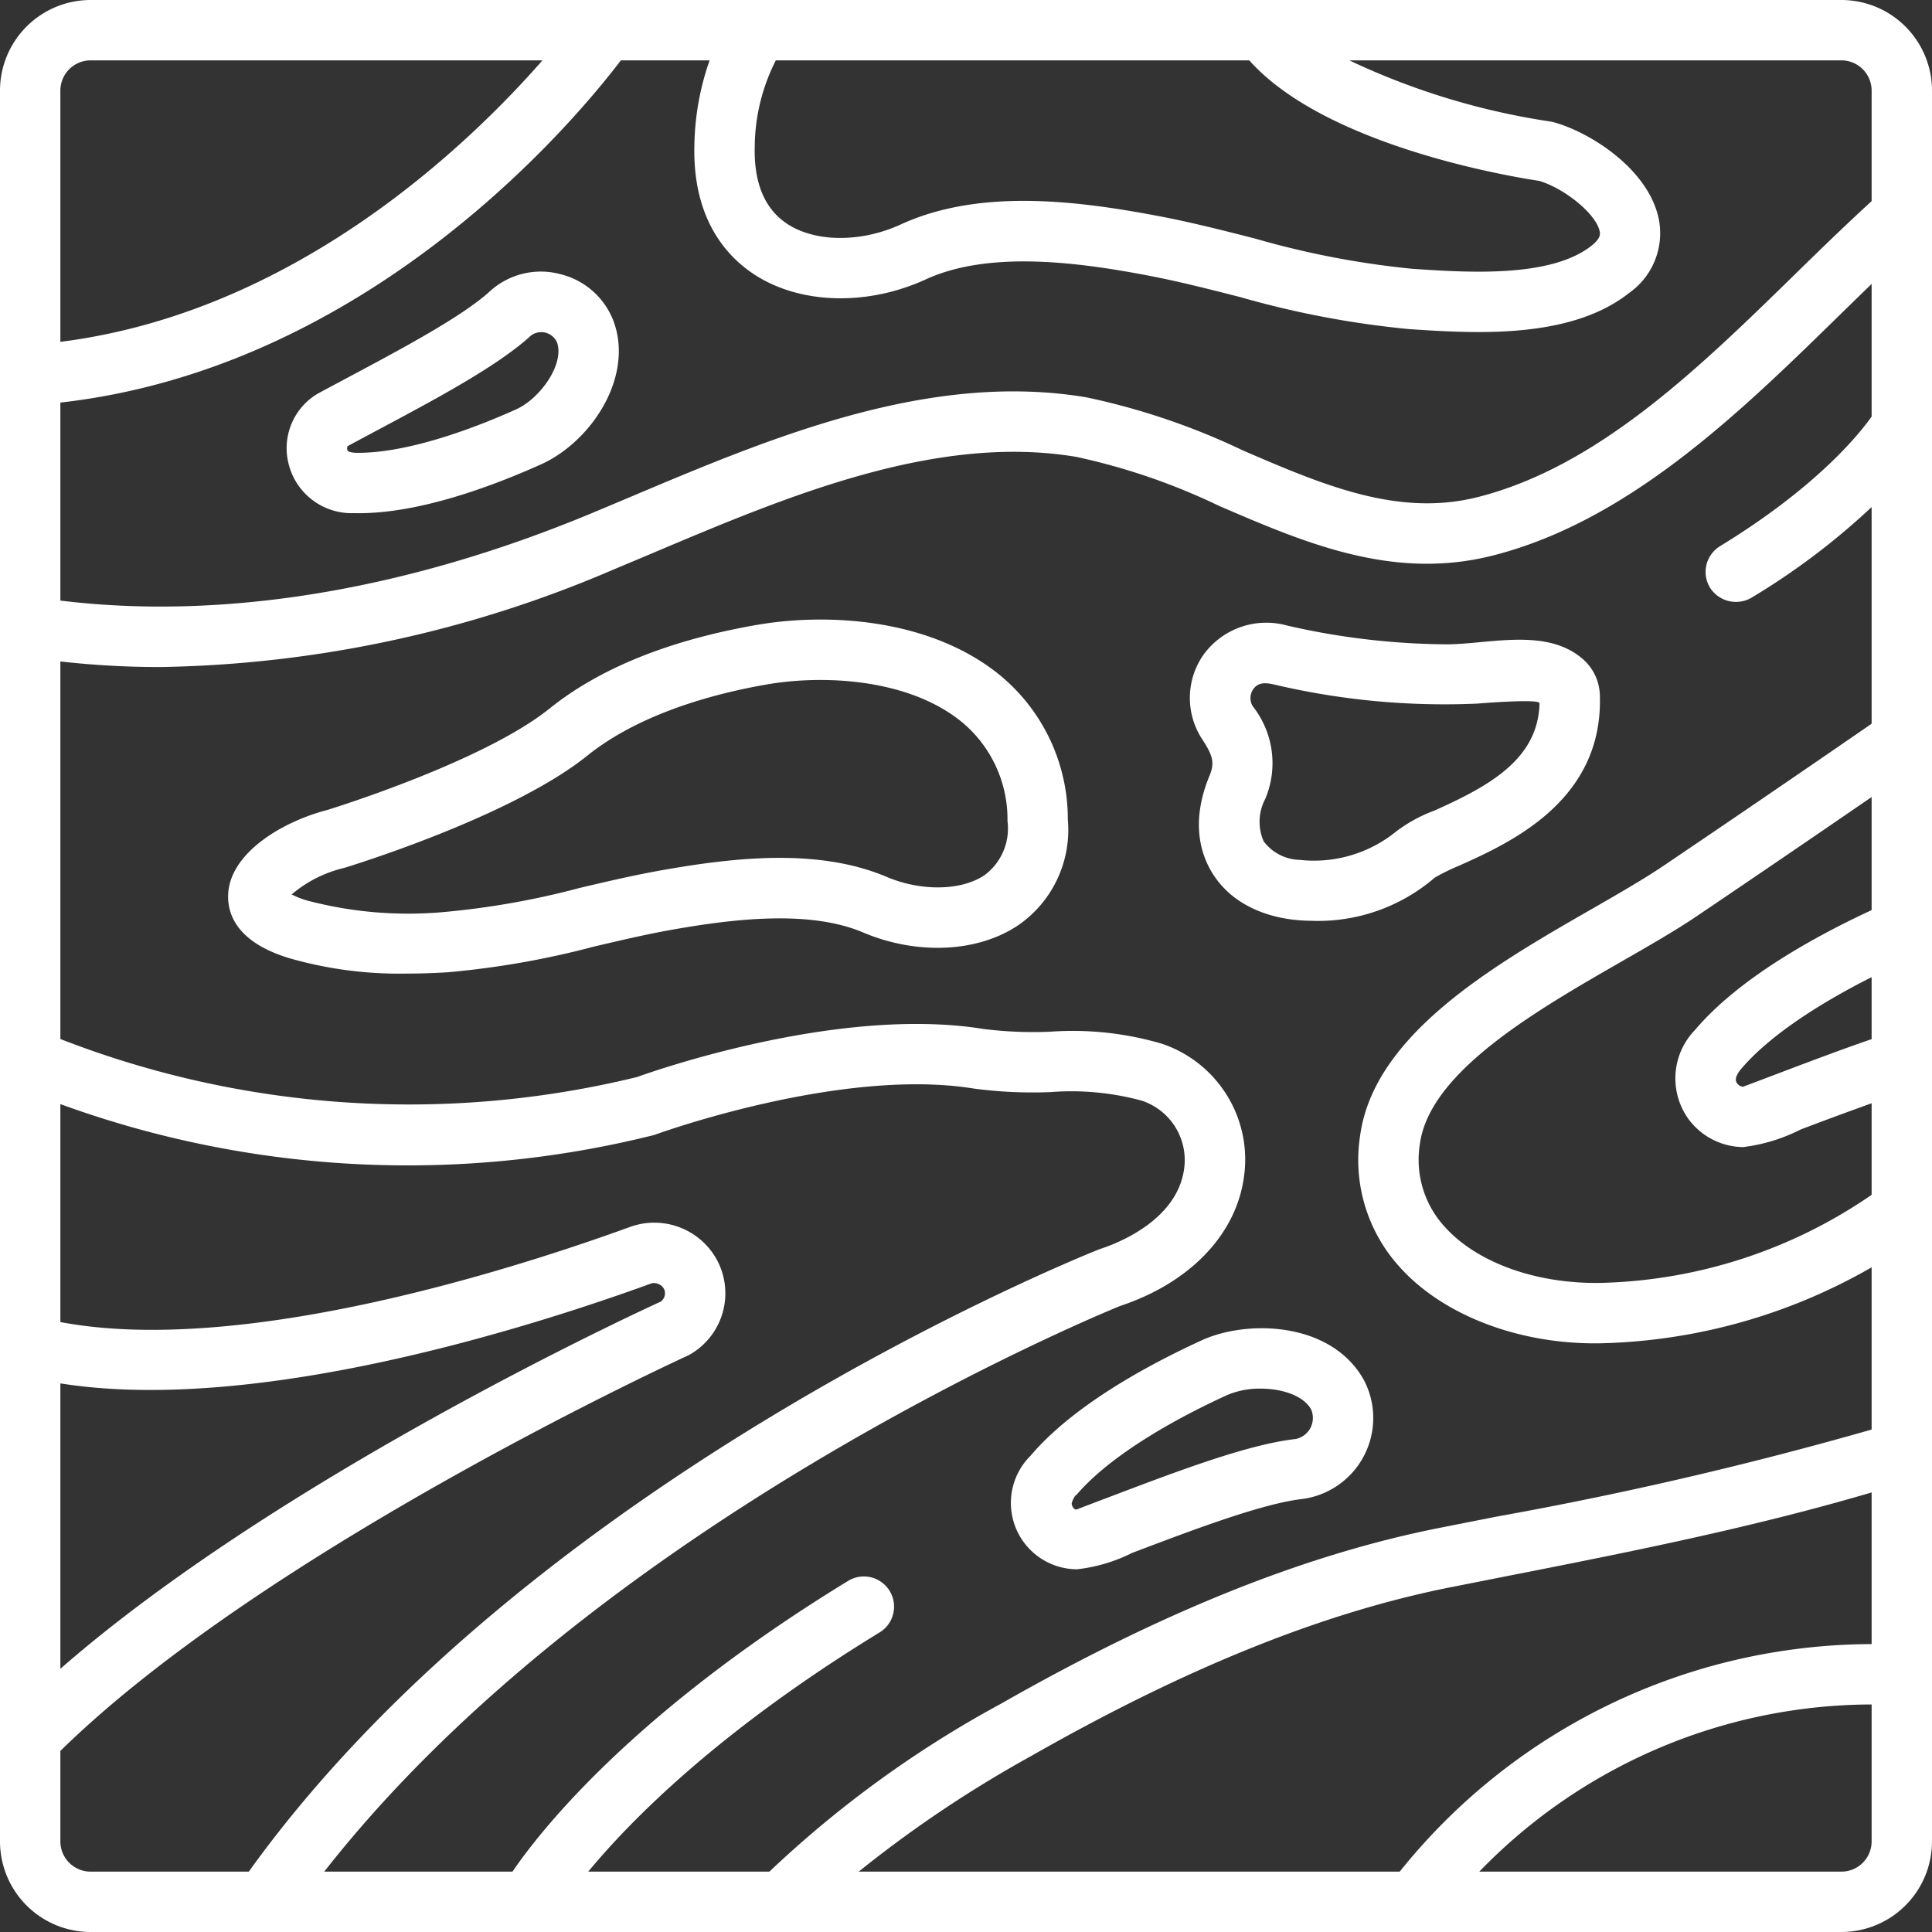
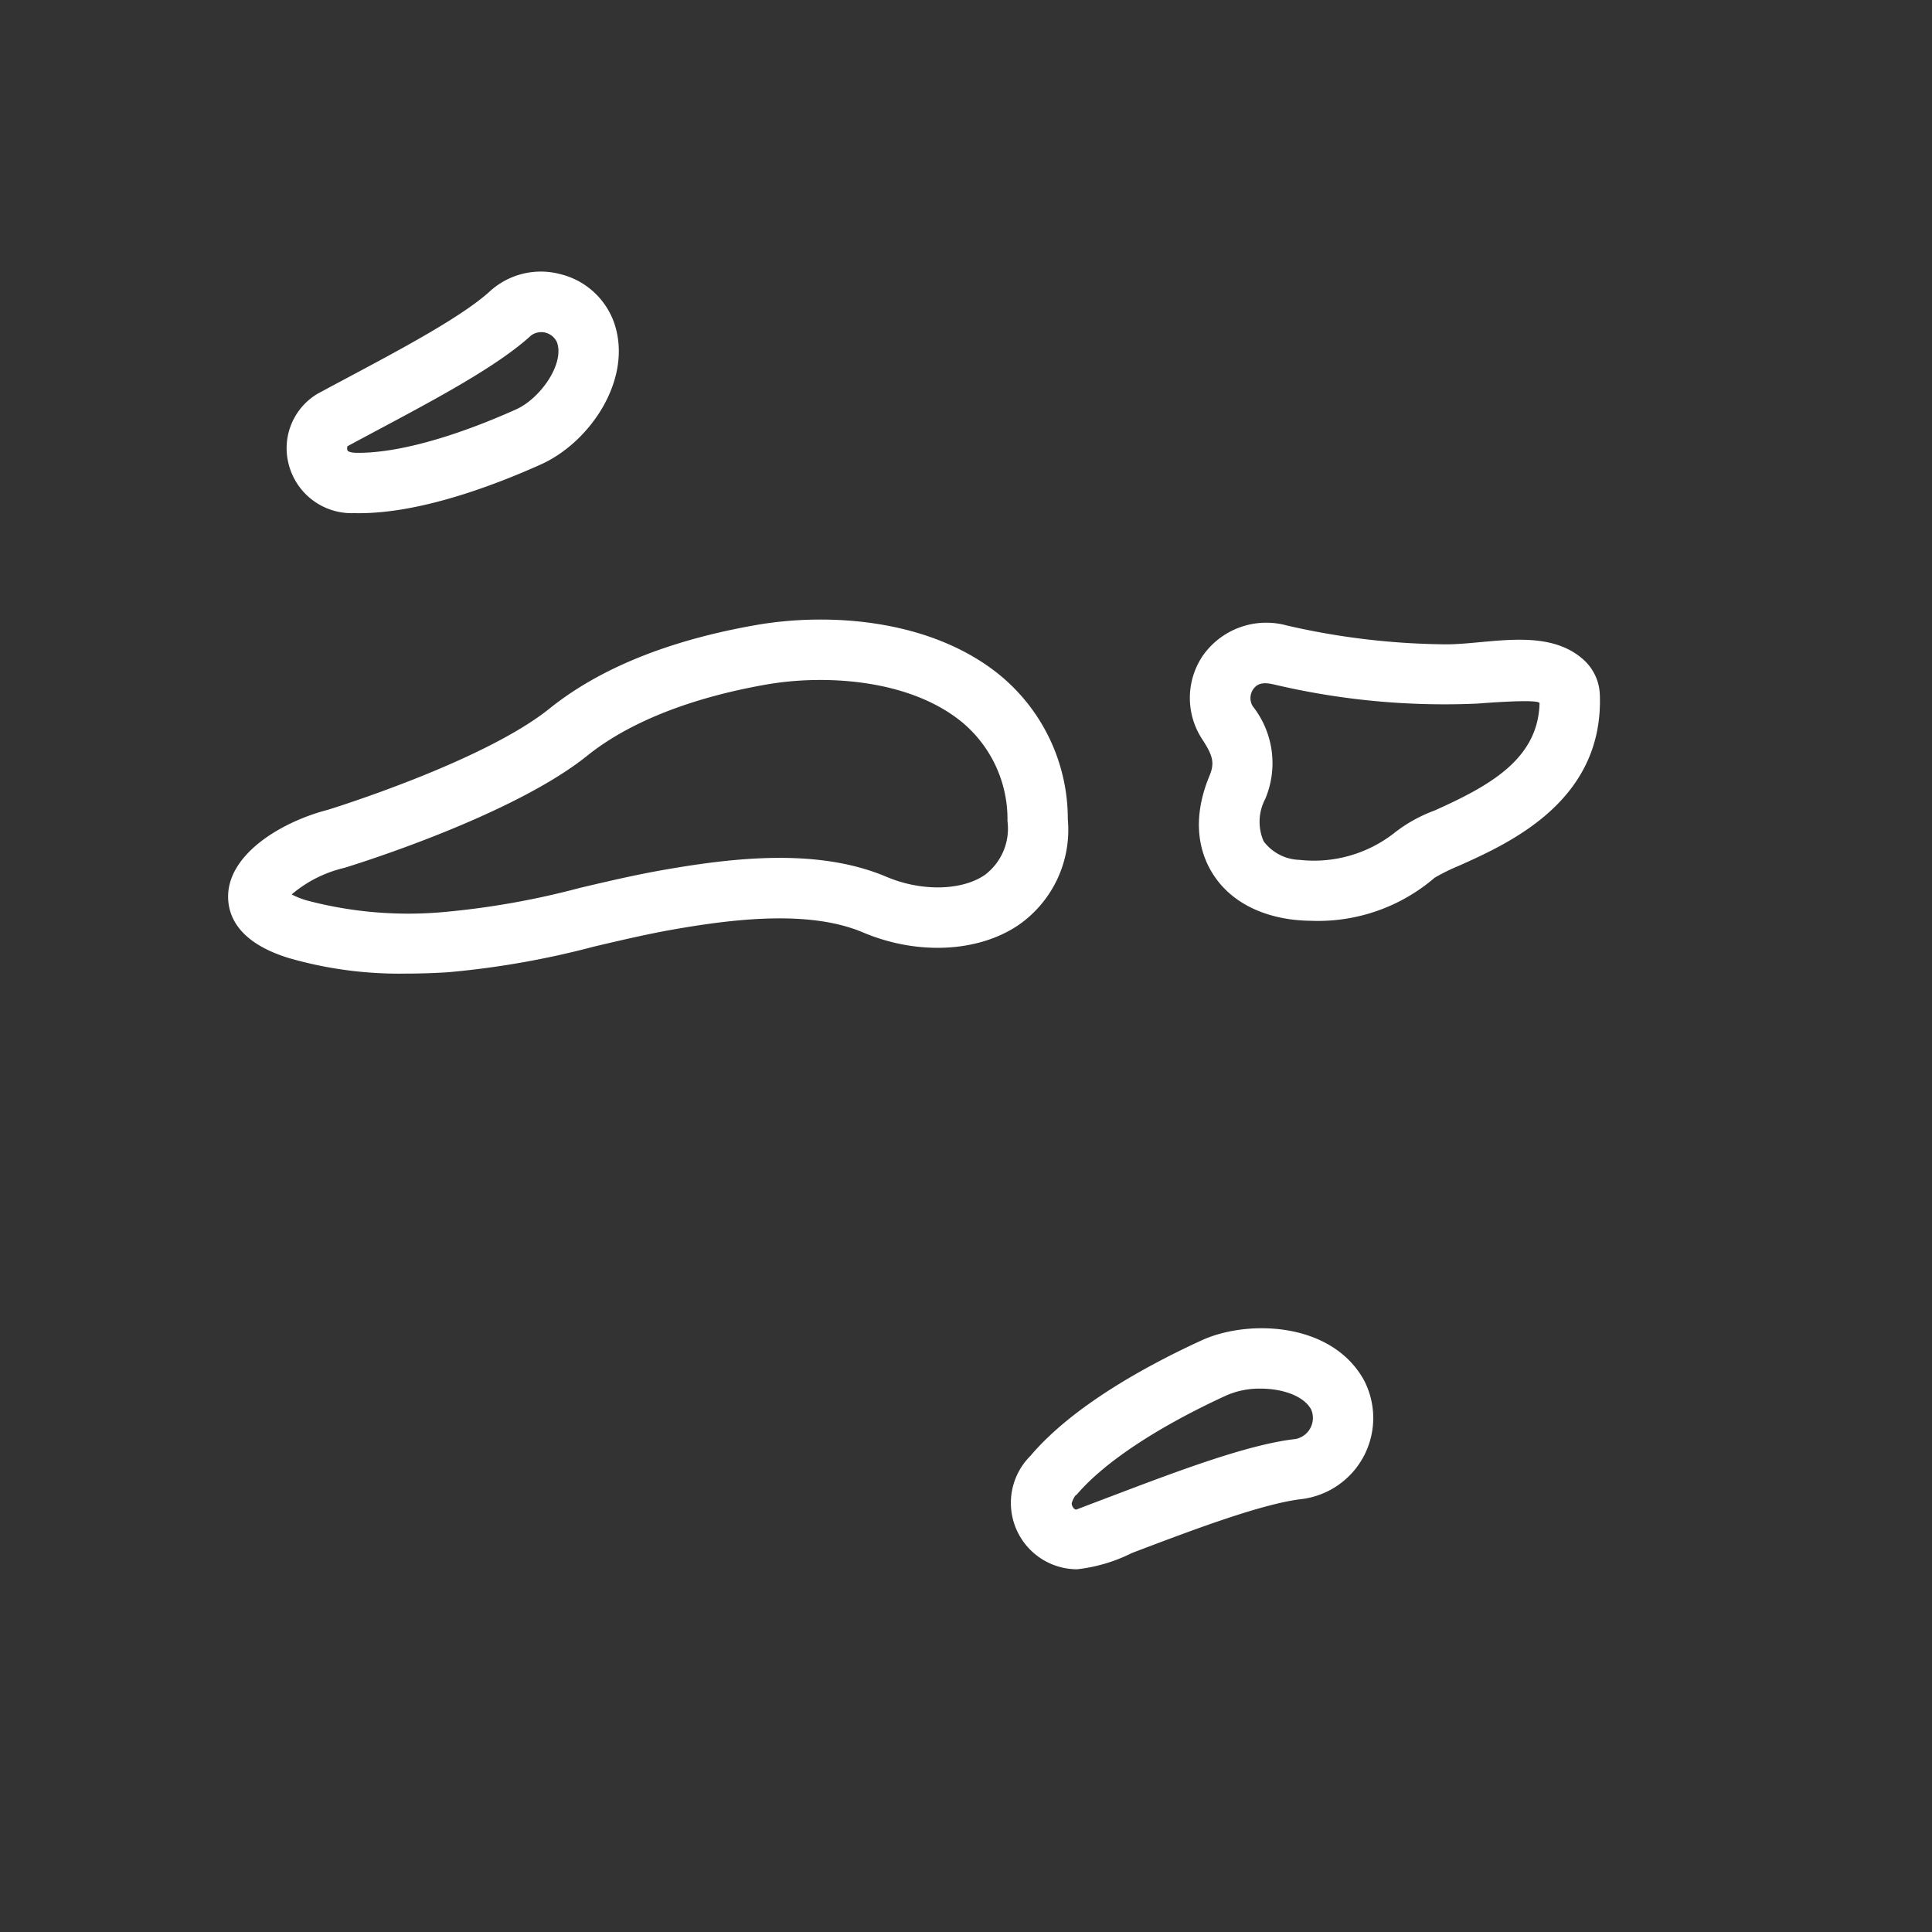
<svg xmlns="http://www.w3.org/2000/svg" version="1.1" width="512" height="512" x="0" y="0" viewBox="0 0 128 128" style="enable-background:new 0 0 512 512" xml:space="preserve" class="">
  <rect x="0" y="0" width="128" height="128" fill="#333333" stroke="none" />
  <g>
-     <path d="M128 6a6.007 6.007 0 0 0-6-6H6a6.007 6.007 0 0 0-6 6v116a6.007 6.007 0 0 0 6 6h116a6.007 6.007 0 0 0 6-6ZM92.735 124H56.892a79.48 79.48 0 0 1 11.41-7.65c10.25-5.846 19.337-9.505 27.781-11.186l3.846-.76c7.918-1.558 16.09-3.175 24.071-5.526v10.048A40.188 40.188 0 0 0 92.735 124Zm-53.762 0c2.813-3.402 8.66-9.343 19.304-15.848a2 2 0 0 0-2.086-3.414C41.97 113.431 35.818 121.265 33.953 124H21.482c18.17-23.206 51.203-36.856 52.734-37.478 4.52-1.498 7.571-4.61 8.167-8.338a8.095 8.095 0 0 0-5.393-9.03 20.913 20.913 0 0 0-7.41-.801 26.2 26.2 0 0 1-4.433-.183c-9.445-1.527-21.604 2.705-22.95 3.188A63.66 63.66 0 0 1 4 68.837V43.823a58.618 58.618 0 0 0 6.617.37 79.015 79.015 0 0 0 30.091-6.486q1.296-.54 2.629-1.104C52.1 32.9 62.03 28.706 71.312 30.27a42.436 42.436 0 0 1 9.47 3.253c5.656 2.437 11.505 4.96 18.11 3.285 9.039-2.288 16.444-9.533 22.978-15.923a512.3 512.3 0 0 1 2.13-2.073v8.788c-.807 1.143-3.617 4.659-10.043 8.585a2.002 2.002 0 0 0-.664 2.75 2.04 2.04 0 0 0 2.75.664A46.732 46.732 0 0 0 124 33.594v14.354c-4.675 3.222-9.32 6.393-13.818 9.432-1.294.874-2.957 1.83-4.72 2.843-6.42 3.688-14.411 8.28-15.346 14.985a10.533 10.533 0 0 0 2.598 8.714C95.529 87.078 100.452 89 105.657 89c.17 0 .342-.002.514-.007A37.709 37.709 0 0 0 124 83.963v10.748a253.083 253.083 0 0 1-24.844 5.768l-3.854.761c-8.873 1.768-18.353 5.573-28.982 11.635A72.174 72.174 0 0 0 50.975 124ZM4 91.653c13.097 2.087 31.53-3.847 39.187-6.635a.771.771 0 0 1 .813.392.677.677 0 0 1-.235.83C41.62 87.222 18.3 98.073 4 110.56Zm120-22.807c-1.99.682-4.088 1.476-6.121 2.247-.822.311-1.634.619-2.4.907a.55.55 0 0 1-.436-.303c-.144-.273.14-.674.321-.887 1.667-1.966 4.697-4.088 8.636-6.07Zm0-8.549c-3.791 1.758-8.8 4.522-11.687 7.925a4.612 4.612 0 0 0-.511 5.827 4.56 4.56 0 0 0 3.68 1.949 11.471 11.471 0 0 0 3.814-1.165A259.527 259.527 0 0 1 124 73.095v6.065a32.99 32.99 0 0 1-17.927 5.835c-4.262.08-8.225-1.328-10.374-3.736a6.558 6.558 0 0 1-1.622-5.5c.664-4.764 7.714-8.814 13.378-12.069 1.827-1.048 3.552-2.04 4.967-2.996 3.779-2.553 7.662-5.2 11.578-7.89ZM124 6v7.326c-1.62 1.482-3.232 3.042-4.927 4.7-6.474 6.332-13.169 12.881-21.163 14.906-5.289 1.338-10.27-.809-15.546-3.081a46.064 46.064 0 0 0-10.388-3.526c-10.426-1.754-20.928 2.679-30.195 6.592q-1.321.558-2.61 1.097C26.87 39.129 14.756 41.108 4 39.79V26.672C24.484 24.36 38.098 7.992 41.134 4h5.879a17.749 17.749 0 0 0-1.008 5.621c-.12 4.839 2.082 7.32 3.948 8.55 3.025 1.992 7.495 2.125 11.39.336 4.165-1.911 10.022-1.145 14.66-.264 2.043.388 4.133.921 6.154 1.437a61.942 61.942 0 0 0 11.211 2.125c1.354.09 2.927.194 4.57.194 3.502 0 7.322-.476 9.987-2.584a4.839 4.839 0 0 0 1.98-4.875c-.656-3.28-4.456-5.737-6.943-6.436a2.074 2.074 0 0 0-.255-.054A47.485 47.485 0 0 1 89.397 4H122a2.003 2.003 0 0 1 2 2ZM82.767 4c5.03 5.643 17.202 7.683 19.224 7.987 1.741.535 3.768 2.22 3.992 3.338.032.16.091.454-.54.953-2.706 2.141-8.187 1.778-11.85 1.533a58.054 58.054 0 0 1-10.447-2.007c-2.08-.532-4.232-1.08-6.397-1.49-5.548-1.054-11.912-1.811-17.075.558-2.627 1.205-5.652 1.19-7.52-.042-1.486-.978-2.21-2.698-2.151-5.111A12.817 12.817 0 0 1 51.4 4ZM6 4h29.938C31.081 9.552 19.571 20.687 4 22.648V6a2.003 2.003 0 0 1 2-2ZM4 122v-5.998c13.629-13.363 41.262-26.05 41.543-26.178.06-.027.117-.057.174-.09a4.673 4.673 0 0 0 1.782-6.262 4.725 4.725 0 0 0-5.68-2.212C34.324 83.988 16.1 89.874 4 87.59V73.15a67.227 67.227 0 0 0 39.267 2.065 2.12 2.12 0 0 0 .203-.063c.122-.045 12.278-4.454 21.039-3.033a29.232 29.232 0 0 0 5.126.233 17.736 17.736 0 0 1 6.031.576 4.15 4.15 0 0 1 2.768 4.624c-.53 3.313-4.365 4.81-5.527 5.19l-.118.043C71.246 83.4 35.175 97.98 16.483 124H6a2.003 2.003 0 0 1-2-2Zm118 2H98.008A36.26 36.26 0 0 1 124 112.925V122a2.003 2.003 0 0 1-2 2Z" fill="#ffffff" opacity="1" data-original="#000000" class="" />
    <path d="M66.26 44.742c-4.573-3.74-11.348-4.173-16.166-3.332-5.769 1.009-10.373 2.87-13.684 5.532-4.428 3.56-14.667 6.702-14.69 6.71-3.138.813-6.544 2.935-6.606 5.672-.029 1.32.645 3.112 4.023 4.15a26.386 26.386 0 0 0 7.79 1.029q1.315 0 2.742-.088a57.468 57.468 0 0 0 9.662-1.695c1.74-.41 3.537-.833 5.294-1.142 3.981-.697 9.007-1.307 12.558.2 3.585 1.52 7.632 1.324 10.307-.499a7.677 7.677 0 0 0 3.256-6.986 12.346 12.346 0 0 0-4.486-9.55Zm-1.023 13.232c-1.53 1.044-4.202 1.093-6.493.122-4.491-1.905-10.008-1.3-14.81-.457-1.87.328-3.726.764-5.52 1.187a53.692 53.692 0 0 1-8.99 1.597 26.204 26.204 0 0 1-9.11-.77 5.349 5.349 0 0 1-.989-.396 8.306 8.306 0 0 1 3.479-1.756c.45-.137 11.082-3.396 16.112-7.441 2.74-2.203 6.843-3.831 11.867-4.71 3.763-.658 9.412-.4 12.945 2.488a8.359 8.359 0 0 1 3.02 6.56 3.844 3.844 0 0 1-1.51 3.576ZM86.845 61.004a11.854 11.854 0 0 0 8.21-2.857 13.67 13.67 0 0 1 1.622-.796c3.345-1.502 9.575-4.297 9.316-11.323a3.273 3.273 0 0 0-1.122-2.358c-2.373-2.084-6.116-1.017-8.948-.981a48.342 48.342 0 0 1-10.661-1.248 5.139 5.139 0 0 0-5.527 1.936 4.985 4.985 0 0 0-.08 5.608c.726 1.11.82 1.583.477 2.412-1.251 3.022-.598 5.159.172 6.42 1.384 2.267 4.002 3.165 6.54 3.187Zm-3.127-5.27a3.238 3.238 0 0 1 .11-2.807A6.091 6.091 0 0 0 83 46.793a1.03 1.03 0 0 1 .04-1.144c.35-.485.869-.412 1.389-.295a49.153 49.153 0 0 0 13.431 1.262c.234-.015 4.146-.34 4.138-.022-.094 3.713-3.342 5.484-6.959 7.107a9.767 9.767 0 0 0-2.716 1.526 8.63 8.63 0 0 1-6.216 1.742 3.077 3.077 0 0 1-2.39-1.236ZM71.353 103.969a10.778 10.778 0 0 0 3.65-1.083c4.049-1.536 8.637-3.277 11.283-3.574a5.413 5.413 0 0 0 4.063-7.904c-2.167-3.856-7.724-3.991-10.738-2.606-3.626 1.663-8.537 4.34-11.342 7.652a4.398 4.398 0 0 0 3.084 7.515Zm-.032-4.929c1.818-2.146 5.355-4.491 9.96-6.604A5.492 5.492 0 0 1 83.514 92c1.415 0 2.834.456 3.348 1.37a1.423 1.423 0 0 1-1.024 1.968c-3.147.353-7.777 2.11-12.255 3.81-.778.294-1.546.586-2.24.853-.18.069-.343-.251-.34-.387.002-.09.206-.573.317-.573ZM37.14 18.167a5.013 5.013 0 0 0-4.667 1.117c-1.823 1.673-5.845 3.818-9.394 5.71-.688.368-1.369.73-2.027 1.086a4.195 4.195 0 0 0-1.932 4.65 4.301 4.301 0 0 0 4.346 3.266c.108.003.217.004.326.004 3.986 0 8.722-1.741 12.033-3.225 3.298-1.479 6.112-5.681 4.877-9.347a5.047 5.047 0 0 0-3.562-3.261Zm-2.952 8.958c-4.274 1.915-8.053 2.927-10.624 2.873-.32-.009-.502-.084-.537-.15a.399.399 0 0 1-.002-.287c.63-.34 1.279-.686 1.937-1.038 3.942-2.102 8.02-4.276 10.216-6.292a1.14 1.14 0 0 1 1.733.473c.483 1.432-1.125 3.705-2.723 4.421Z" fill="#ffffff" opacity="1" data-original="#000000" class="" />
  </g>
</svg>